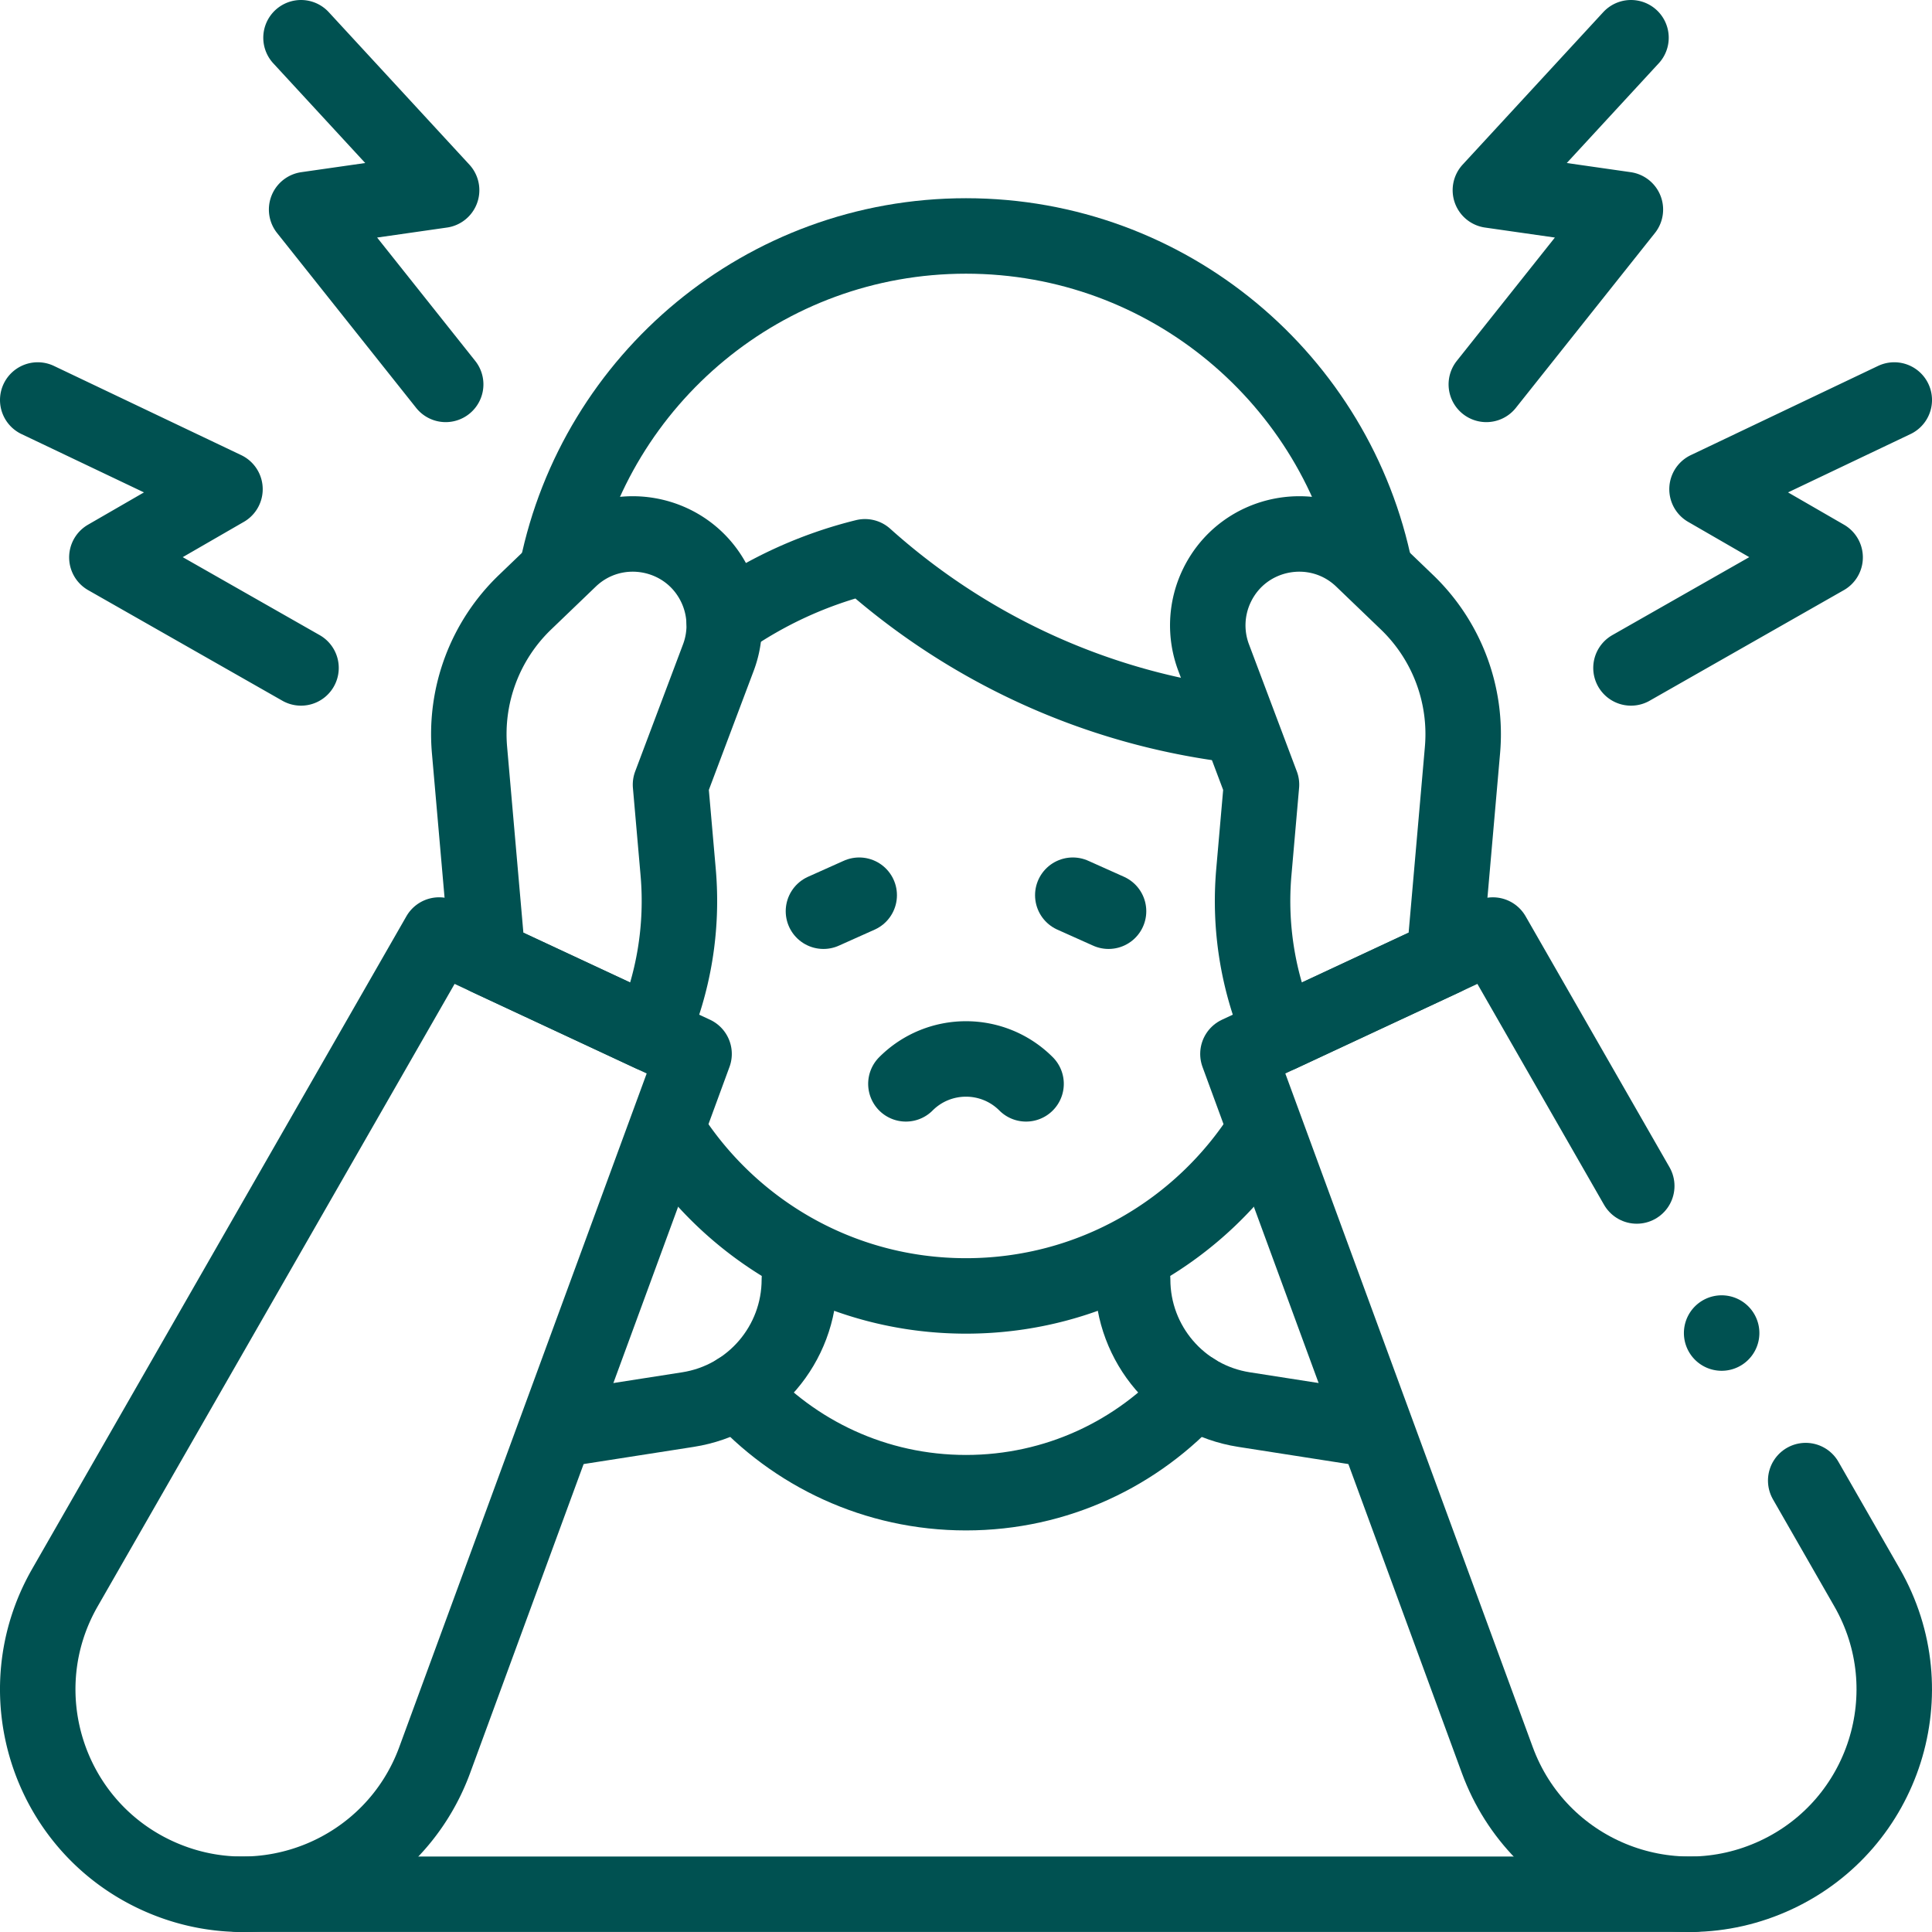
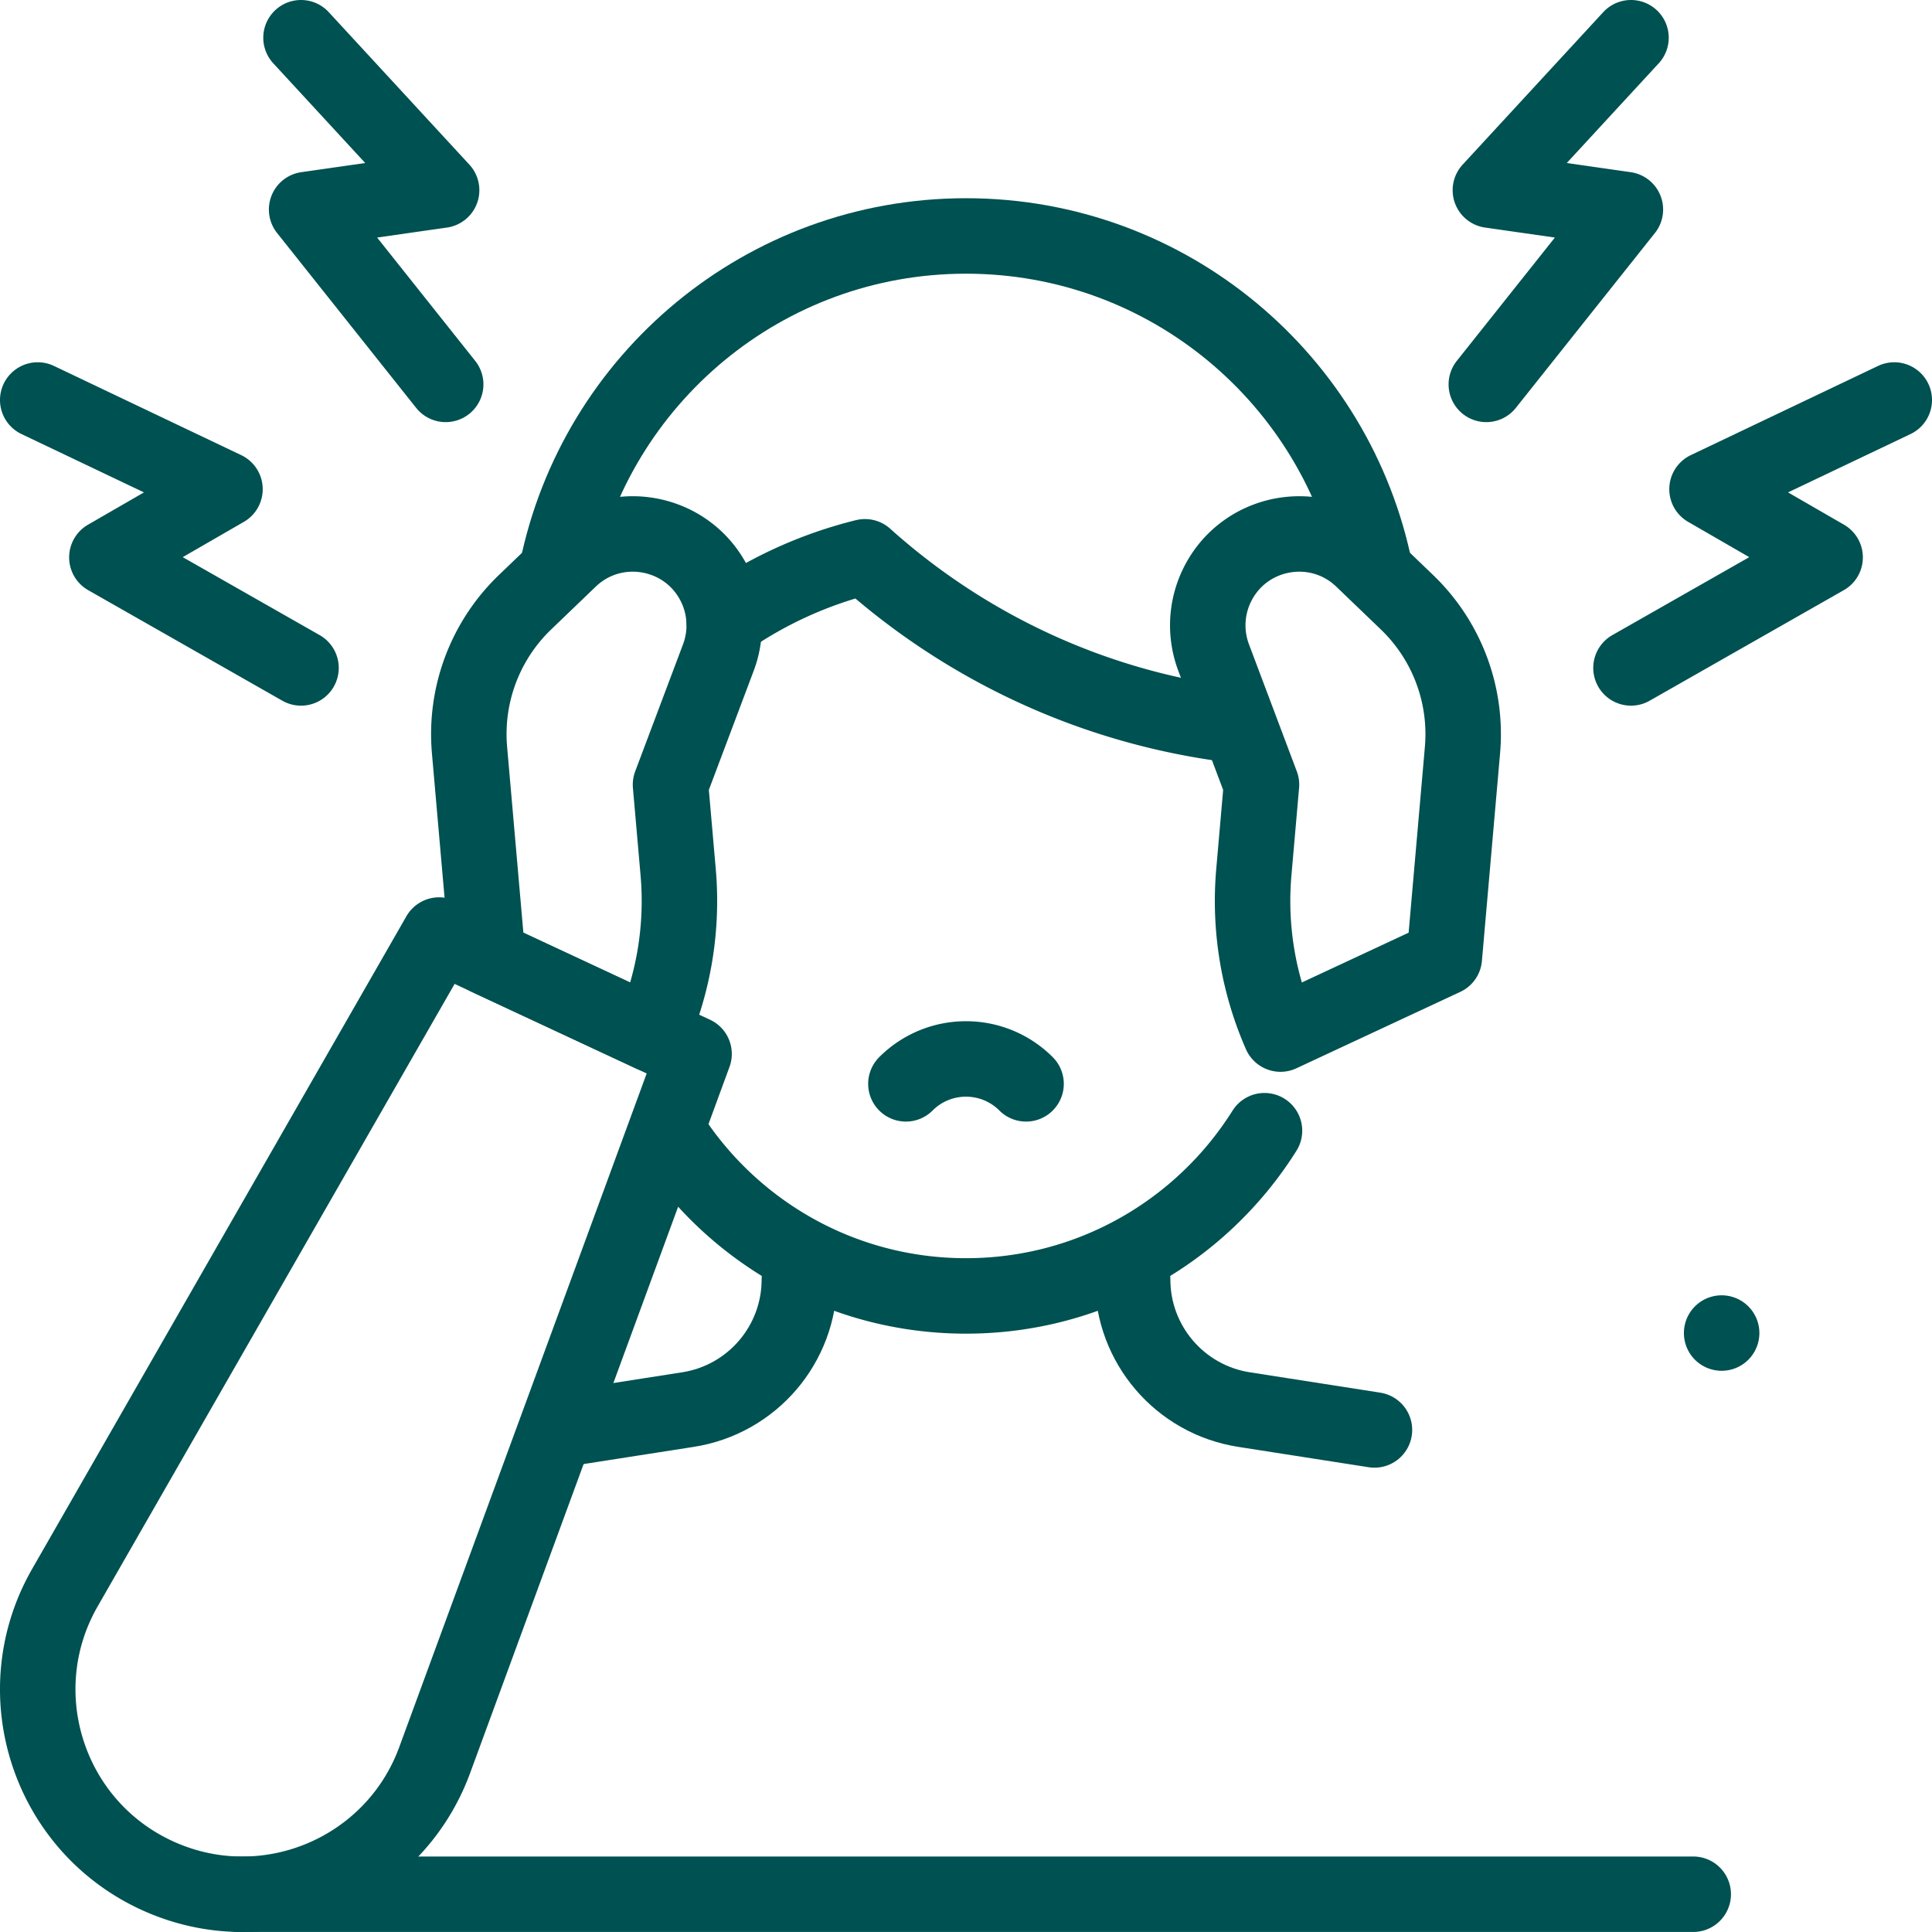
<svg xmlns="http://www.w3.org/2000/svg" width="512" height="512" x="0" y="0" viewBox="0 0 512 512" style="enable-background:new 0 0 512 512" xml:space="preserve" class="">
  <g>
    <path d="M327.952 192.26c-37.724-4.465-71.868-20.604-98.725-44.704a110.949 110.949 0 0 0-37.3 17.003M176.85 299.573c16.495 26.343 45.777 43.861 79.15 43.861h0c33.341 0 62.598-17.485 79.102-43.785" style="stroke-width:20;stroke-linecap:round;stroke-linejoin:round;stroke-miterlimit:10;" fill="none" stroke="#005151" stroke-width="20" stroke-linecap="round" stroke-linejoin="round" stroke-miterlimit="10" data-original="#000000" opacity="1" class="" />
    <path d="M364.46 151.326C354.33 100.685 309.621 62.53 256 62.53c-53.448 0-98.042 37.908-108.361 88.305M211.84 339.077h0c0 17.194-12.525 31.824-29.513 34.476l-34.636 5.405M300.16 339.077h0c0 17.194 12.525 31.824 29.513 34.476l34.573 5.395" style="stroke-width:20;stroke-linecap:round;stroke-linejoin:round;stroke-miterlimit:10;" fill="none" stroke="#005151" stroke-width="20" stroke-linecap="round" stroke-linejoin="round" stroke-miterlimit="10" data-original="#000000" opacity="1" class="" />
-     <path d="M316.444 368.597c-14.865 16.562-36.438 26.981-60.444 26.981s-45.579-10.418-60.444-26.98M293.777 241.482l-9.476-4.244M218.223 241.482l9.476-4.244M478.53 392.37l16.266 28.366c15.803 27.558 4.654 62.736-24.137 76.162h0c-28.791 13.425-62.905-.646-73.858-30.466l-68.736-187.133 67.561-31.504 38.133 66.501" style="stroke-width:20;stroke-linecap:round;stroke-linejoin:round;stroke-miterlimit:10;" fill="none" stroke="#005151" stroke-width="20" stroke-linecap="round" stroke-linejoin="round" stroke-miterlimit="10" data-original="#000000" opacity="1" class="" />
    <path d="m382.758 253.795 4.814-55.023a48.45 48.45 0 0 0-14.702-39.164l-11.812-11.347c-11.862-11.395-31.39-7.899-38.563 6.903h0a24.218 24.218 0 0 0-.871 19.091l12.684 33.688-2.029 23.192a87.702 87.702 0 0 0 7.067 42.904v0l43.412-20.244zM41.341 496.898h0c28.791 13.425 62.905-.646 73.858-30.466l68.736-187.133-67.561-31.504-99.17 172.942c-15.803 27.557-4.654 62.736 24.137 76.161z" style="stroke-width:20;stroke-linecap:round;stroke-linejoin:round;stroke-miterlimit:10;" fill="none" stroke="#005151" stroke-width="20" stroke-linecap="round" stroke-linejoin="round" stroke-miterlimit="10" data-original="#000000" opacity="1" class="" />
    <path d="m129.242 253.795-4.814-55.023a48.45 48.45 0 0 1 14.702-39.164l11.812-11.347c11.862-11.395 31.39-7.899 38.563 6.903h0a24.218 24.218 0 0 1 .871 19.091l-12.684 33.688 2.029 23.192a87.702 87.702 0 0 1-7.067 42.904h0l-43.412-20.244zM271.917 287.228c-8.793-8.793-23.05-8.793-31.843 0M502 106.005l-49.621 23.636 31.298 18.07-51.449 29.294M432.228 10l-37.261 40.404 35.775 5.124-36.852 46.338M10 106.005l49.621 23.636-31.298 18.07 51.449 29.294M79.772 10l37.261 40.404-35.775 5.124 36.852 46.338M456.252 353.27h0M63.279 501.991h385.442" style="stroke-width:20;stroke-linecap:round;stroke-linejoin:round;stroke-miterlimit:10;" fill="none" stroke="#005151" stroke-width="20" stroke-linecap="round" stroke-linejoin="round" stroke-miterlimit="10" data-original="#000000" opacity="1" class="" />
  </g>
</svg>